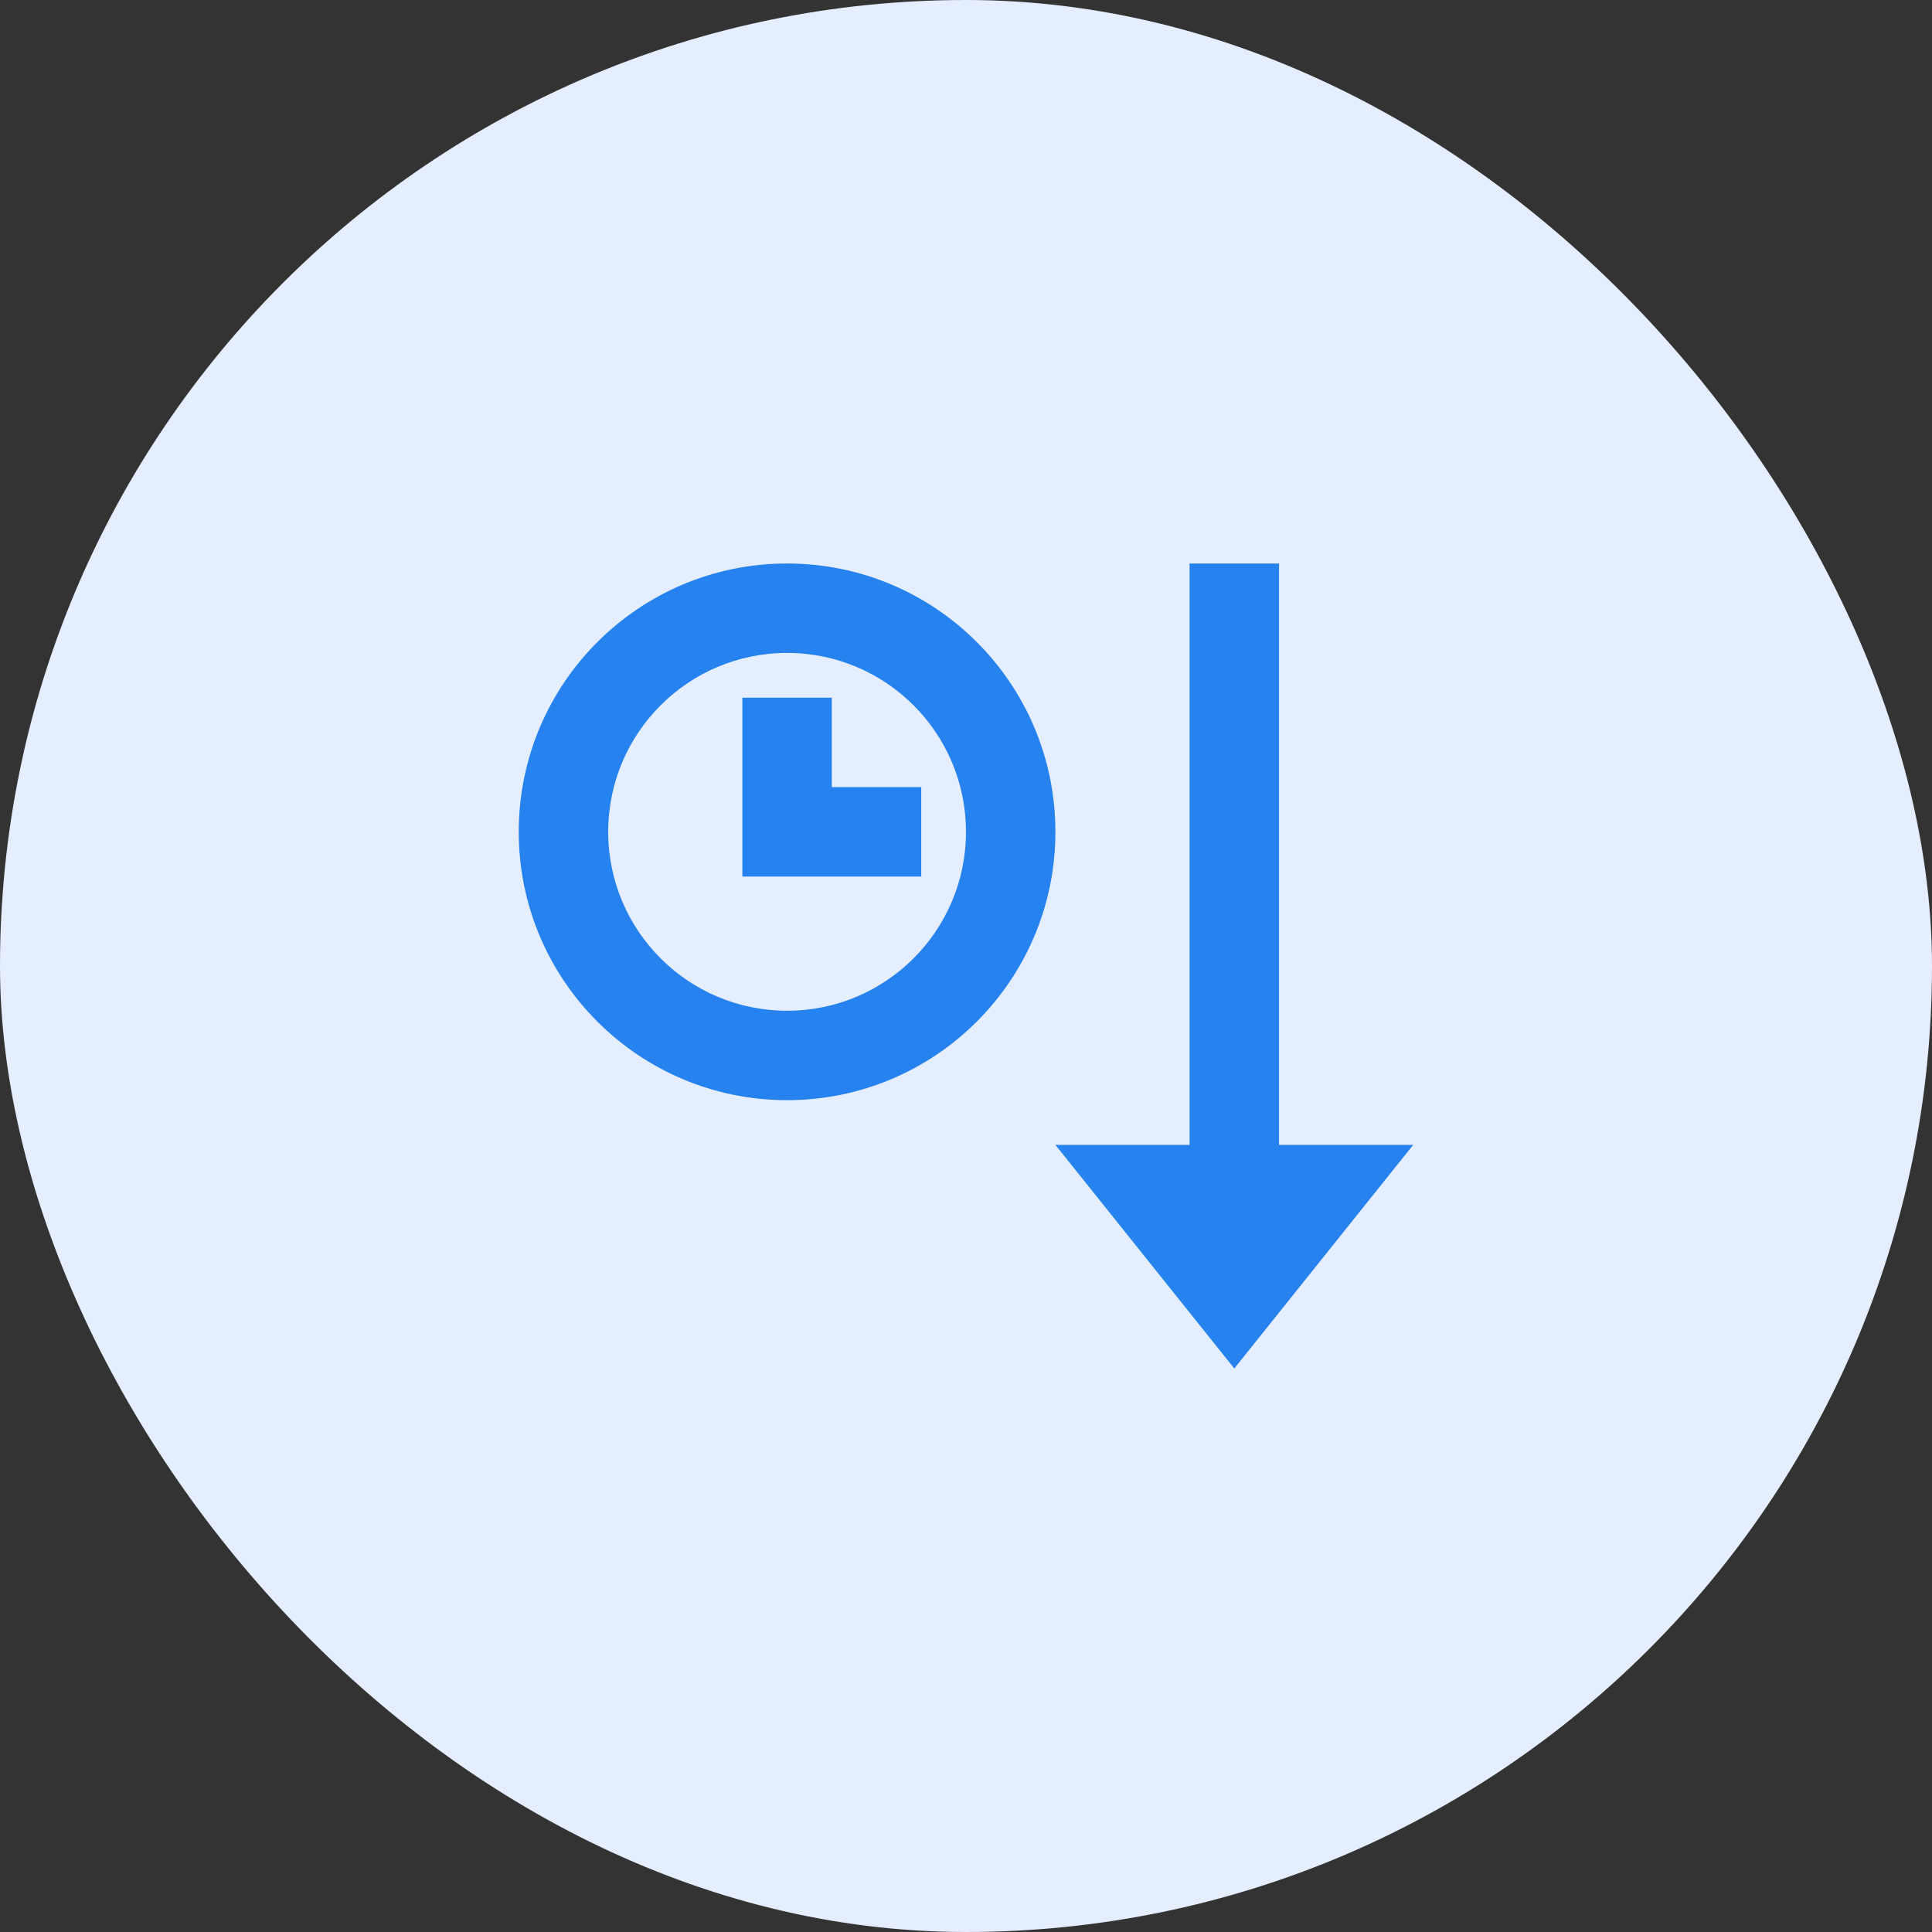
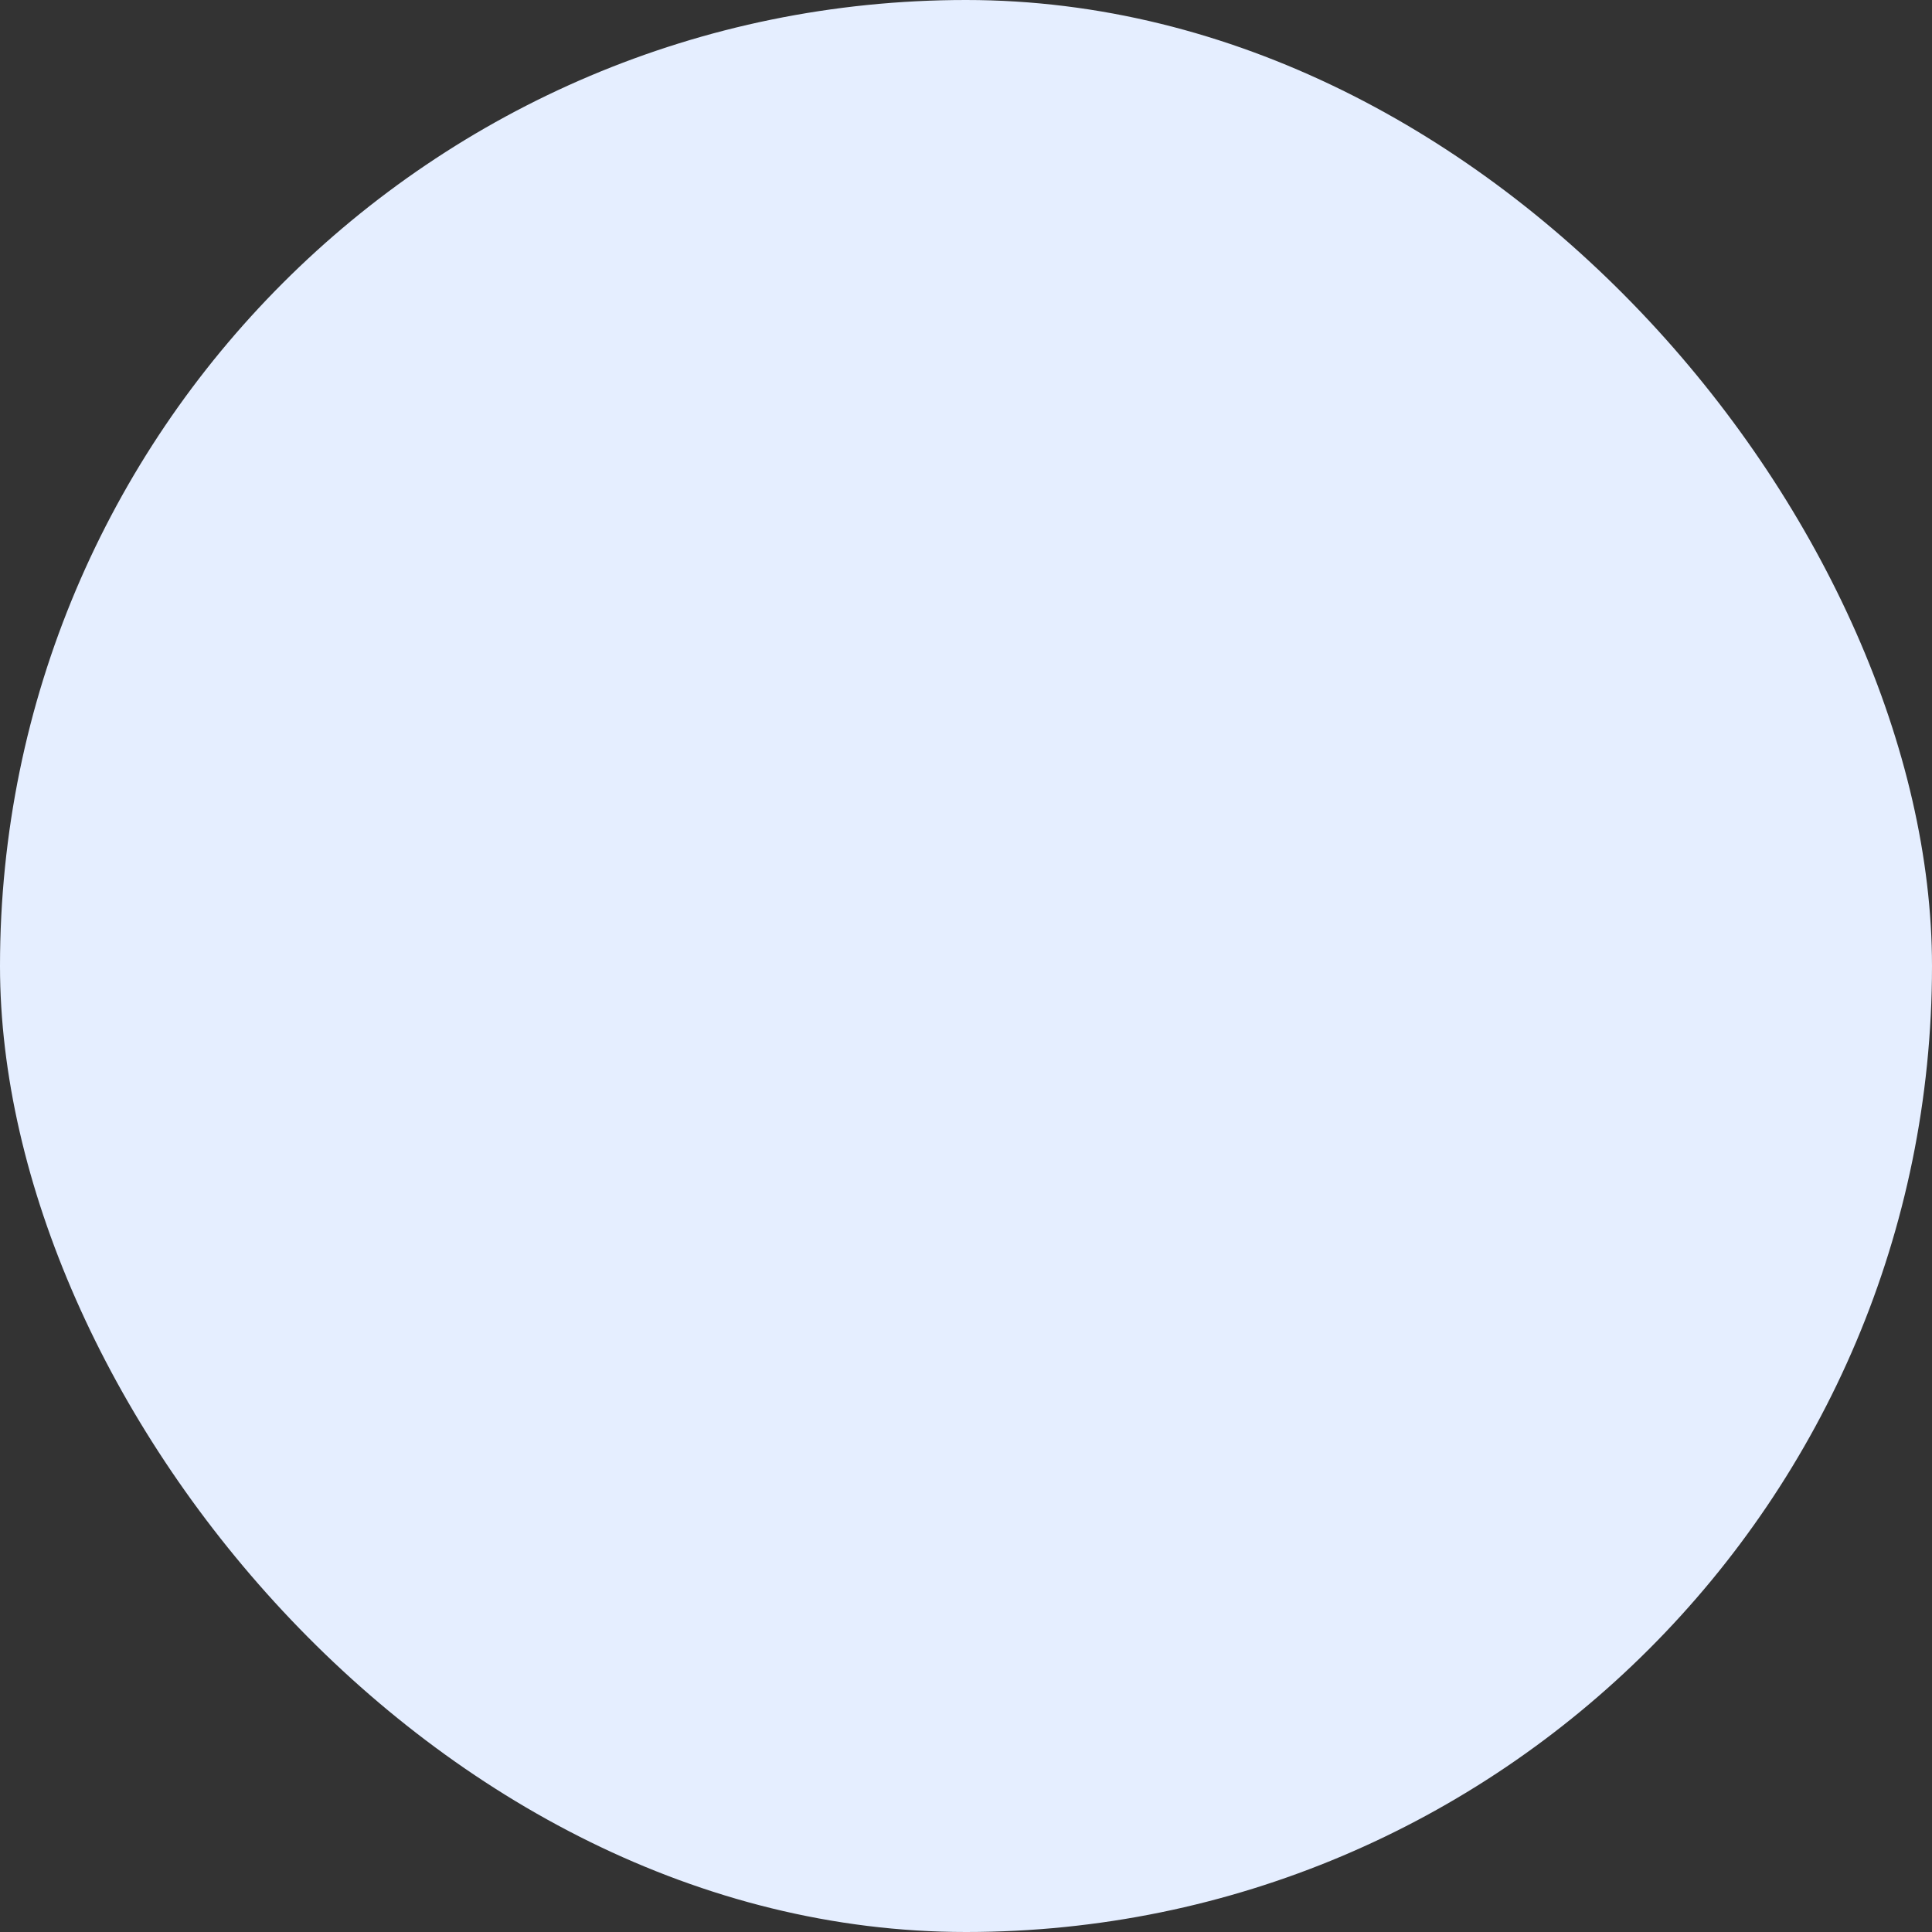
<svg xmlns="http://www.w3.org/2000/svg" width="72" height="72" viewBox="0 0 72 72" fill="none">
  <rect x="0" y="0" width="72" height="72" fill="#333333" stroke="none" />
  <rect width="72" height="72" rx="36" fill="#E5EEFF" />
-   <path d="M47.666 42.667H52.666L45.999 51L39.332 42.667H44.332V21H47.666V42.667ZM29.332 21C34.855 21 39.332 25.477 39.332 31C39.332 36.523 34.855 41 29.332 41C23.809 41 19.332 36.523 19.332 31C19.332 25.477 23.809 21 29.332 21ZM29.332 24.333C25.65 24.333 22.666 27.318 22.666 31C22.666 34.682 25.65 37.667 29.332 37.667C33.014 37.667 35.999 34.682 35.999 31C35.999 27.318 33.014 24.333 29.332 24.333ZM30.999 29.333H34.332V32.667H27.666V26H30.999V29.333Z" fill="#2682EF" />
</svg>